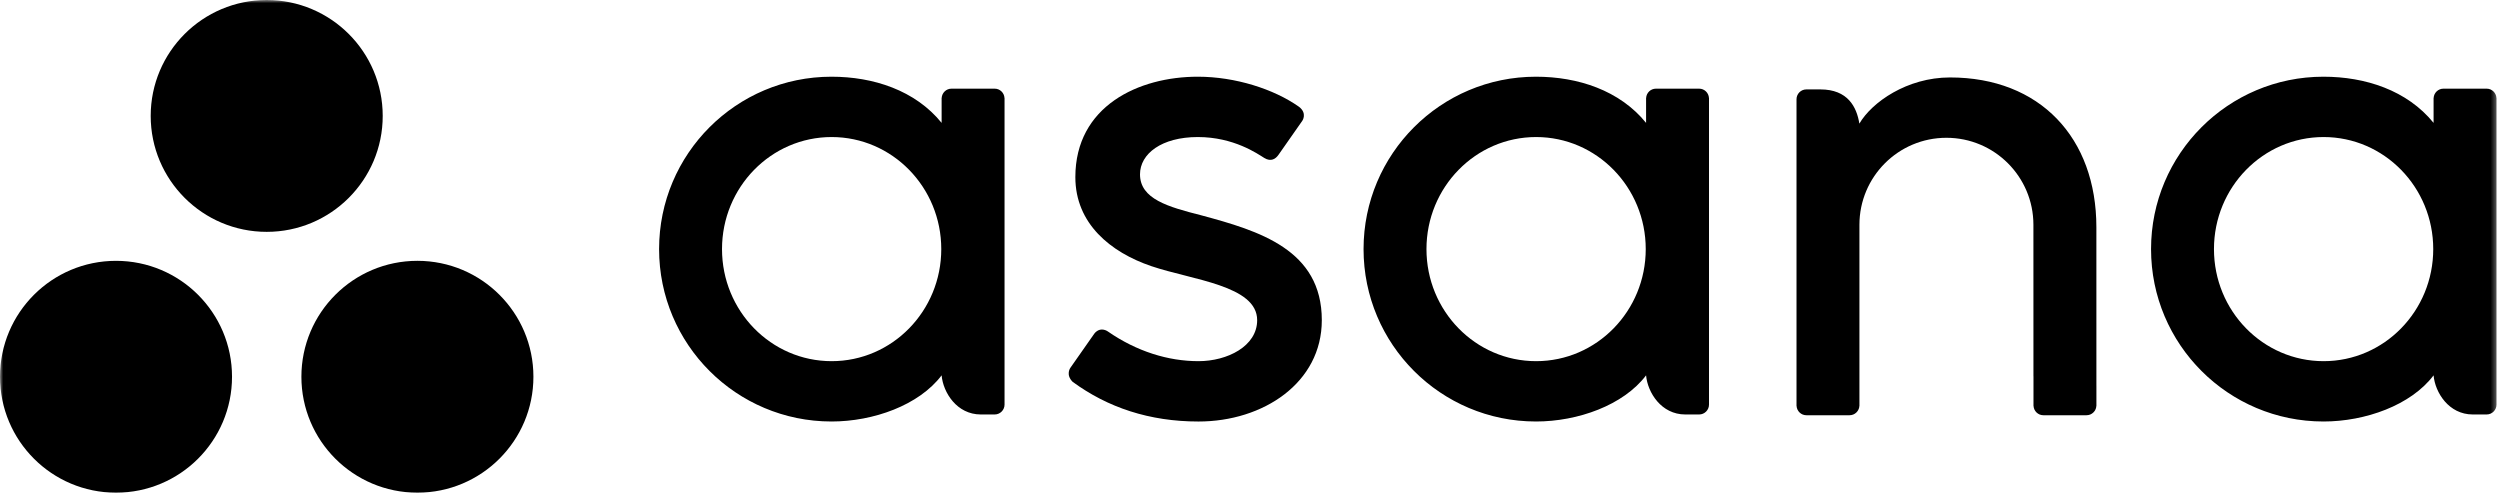
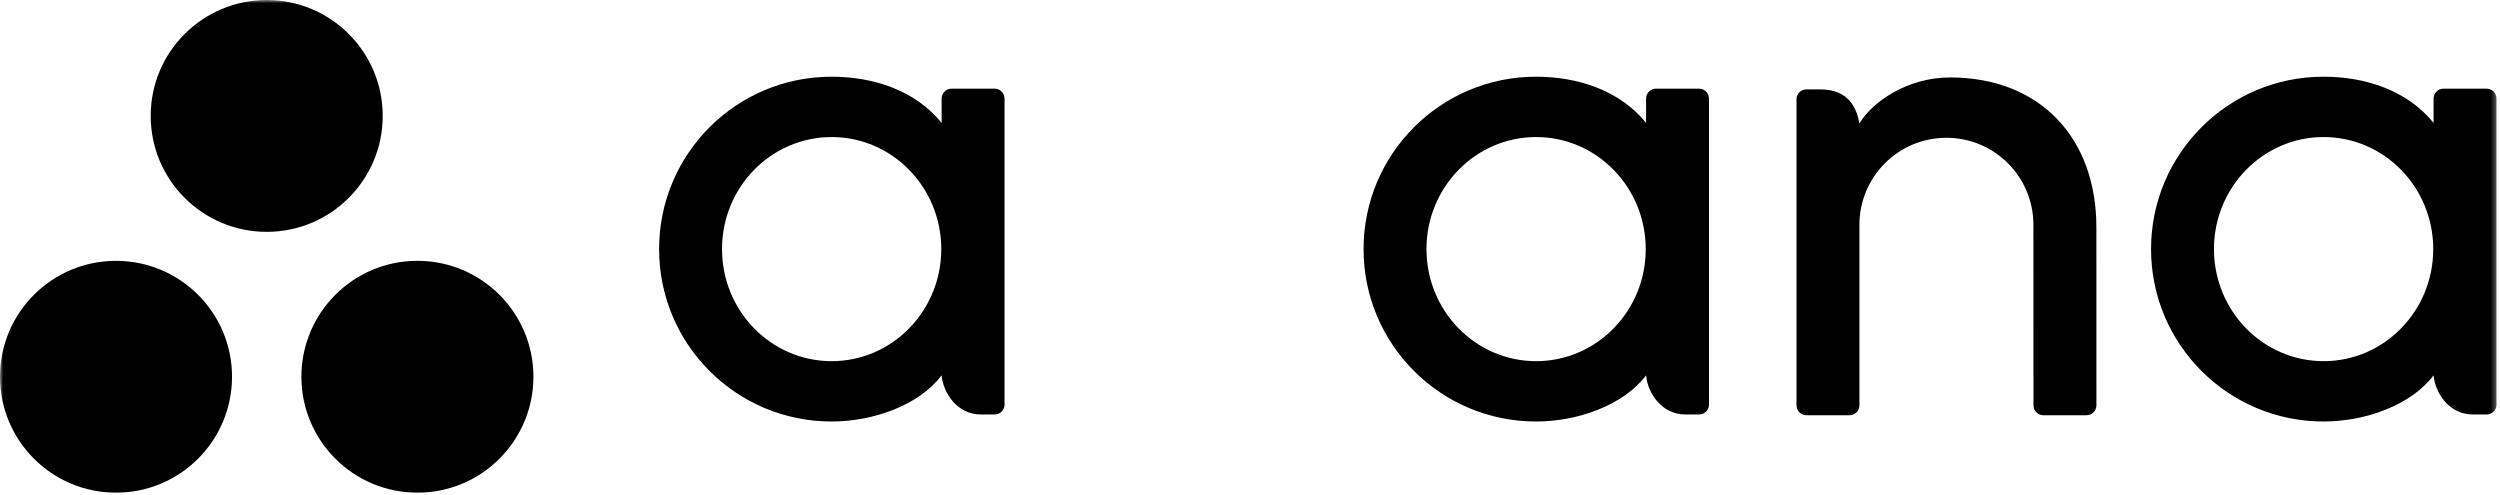
<svg xmlns="http://www.w3.org/2000/svg" width="404" height="80" viewBox="0 0 404 80" fill="none">
  <mask id="mask0_1062_51741" style="mask-type:luminance" maskUnits="userSpaceOnUse" x="0" y="0" width="404" height="80">
    <path d="M403.636 0H0V80H403.636V0Z" fill="white" />
  </mask>
  <g mask="url(#mask0_1062_51741)">
    <path fill-rule="evenodd" clip-rule="evenodd" d="M61.847 18.733C61.847 29.079 53.454 37.467 43.1 37.467C32.746 37.467 24.353 29.079 24.353 18.733C24.353 8.388 32.746 0 43.1 0C53.454 0 61.847 8.388 61.847 18.733ZM18.747 42.151C8.393 42.151 0 50.536 0 60.883C0 71.229 8.393 79.616 18.747 79.616C29.101 79.616 37.495 71.229 37.495 60.883C37.495 50.536 29.101 42.151 18.747 42.151ZM67.453 42.149C57.099 42.149 48.706 50.536 48.706 60.883C48.706 71.229 57.099 79.616 67.453 79.616C77.807 79.616 86.2 71.229 86.2 60.883C86.2 50.536 77.807 42.149 67.453 42.149Z" fill="black" />
    <path fill-rule="evenodd" clip-rule="evenodd" d="M152.166 60.661C152.41 63.44 154.635 66.978 158.489 66.978H160.744C161.618 66.978 162.334 66.261 162.334 65.387V15.831H162.324C162.279 14.996 161.589 14.328 160.744 14.328H153.757C152.912 14.328 152.221 14.996 152.174 15.831H152.166V19.858C147.885 14.585 141.135 12.396 134.367 12.396C118.982 12.396 106.509 24.868 106.509 40.255C106.509 55.642 118.982 68.114 134.367 68.114V68.115C141.135 68.115 148.512 65.49 152.165 60.655L152.166 60.661ZM134.394 58.364C124.609 58.364 116.677 50.257 116.677 40.255C116.677 30.254 124.609 22.146 134.394 22.146C144.178 22.146 152.11 30.254 152.11 40.255C152.11 50.257 144.178 58.364 134.394 58.364Z" fill="black" />
    <path fill-rule="evenodd" clip-rule="evenodd" d="M266.007 60.661C266.251 63.44 268.476 66.978 272.33 66.978H274.585C275.459 66.978 276.175 66.261 276.175 65.387V15.831H276.166C276.12 14.996 275.429 14.328 274.585 14.328H267.597C266.752 14.328 266.062 14.996 266.015 15.831H266.007V19.858C261.725 14.585 254.976 12.396 248.207 12.396C232.822 12.396 220.35 24.868 220.35 40.255C220.35 55.642 232.822 68.114 248.207 68.114V68.115C254.976 68.115 262.352 65.49 266.006 60.655L266.007 60.661ZM248.234 58.364C238.45 58.364 230.517 50.257 230.517 40.255C230.517 30.254 238.45 22.146 248.234 22.146C258.019 22.146 265.951 30.254 265.951 40.255C265.951 50.257 258.019 58.364 248.234 58.364Z" fill="black" />
    <path fill-rule="evenodd" clip-rule="evenodd" d="M393.267 60.661C393.511 63.44 395.735 66.978 399.589 66.978H401.844C402.719 66.978 403.435 66.261 403.435 65.387V15.831H403.425C403.38 14.996 402.689 14.328 401.844 14.328H394.857C394.012 14.328 393.322 14.996 393.275 15.831H393.267V19.858C388.986 14.585 382.237 12.396 375.468 12.396C360.082 12.396 347.61 24.868 347.61 40.255C347.61 55.642 360.082 68.114 375.468 68.114V68.115C382.237 68.115 389.612 65.49 393.266 60.655L393.267 60.661ZM375.495 58.364C365.71 58.364 357.777 50.257 357.777 40.255C357.777 30.254 365.71 22.146 375.495 22.146C385.279 22.146 393.211 30.254 393.211 40.255C393.211 50.257 385.279 58.364 375.495 58.364Z" fill="black" />
    <path fill-rule="evenodd" clip-rule="evenodd" d="M338.778 62.365L338.775 36.722H338.775C338.775 22.267 329.656 12.516 315.115 12.516C308.173 12.516 302.483 16.53 300.473 19.978C300.039 17.282 298.607 14.448 294.168 14.448H291.906C291.031 14.448 290.316 15.164 290.316 16.038V60.785V60.792V65.599H290.325C290.371 66.432 291.061 67.102 291.906 67.102H298.894C299.001 67.102 299.106 67.089 299.208 67.069C299.254 67.06 299.296 67.042 299.341 67.03C299.394 67.013 299.448 67.001 299.497 66.981C299.559 66.955 299.615 66.92 299.674 66.888C299.702 66.871 299.731 66.859 299.759 66.841C299.829 66.796 299.893 66.741 299.954 66.686C299.964 66.676 299.976 66.669 299.987 66.66C300.056 66.592 300.12 66.519 300.176 66.442L300.176 66.44C300.351 66.2 300.458 65.911 300.475 65.599H300.484V36.325C300.484 28.561 306.778 22.267 314.541 22.267C322.305 22.267 328.599 28.561 328.599 36.325L328.605 60.794L328.608 60.785C328.608 60.807 328.611 60.829 328.611 60.852V65.599H328.62C328.666 66.432 329.356 67.102 330.201 67.102H337.189C337.296 67.102 337.401 67.089 337.502 67.069C337.544 67.062 337.581 67.045 337.622 67.034C337.679 67.017 337.738 67.003 337.793 66.981C337.85 66.957 337.902 66.924 337.957 66.894C337.989 66.875 338.024 66.862 338.055 66.841C338.12 66.798 338.179 66.747 338.237 66.696C338.252 66.683 338.268 66.672 338.282 66.659C338.349 66.595 338.408 66.526 338.462 66.454C338.465 66.448 338.47 66.444 338.474 66.439C338.646 66.2 338.751 65.913 338.769 65.603C338.769 65.601 338.77 65.599 338.77 65.599H338.78V62.366L338.778 62.365Z" fill="black" />
-     <path fill-rule="evenodd" clip-rule="evenodd" d="M179.028 53.563C183.693 56.795 188.784 58.364 193.677 58.364C198.339 58.364 203.158 55.948 203.158 51.742C203.158 46.126 192.656 45.252 186.059 43.01C179.46 40.767 173.777 36.132 173.777 28.625C173.777 17.139 184.011 12.395 193.564 12.395C199.616 12.395 205.861 14.391 209.909 17.25C211.304 18.306 210.454 19.519 210.454 19.519L206.59 25.039C206.155 25.661 205.396 26.198 204.306 25.525C203.215 24.852 199.391 22.146 193.564 22.146C187.736 22.146 184.225 24.837 184.225 28.173C184.225 32.174 188.788 33.432 194.132 34.796C203.445 37.306 213.605 40.324 213.605 51.742C213.605 61.862 204.139 68.117 193.677 68.117C185.749 68.117 178.999 65.856 173.338 61.702C172.158 60.522 172.982 59.425 172.982 59.425L176.828 53.934C177.61 52.907 178.596 53.265 179.028 53.563Z" fill="black" />
  </g>
</svg>